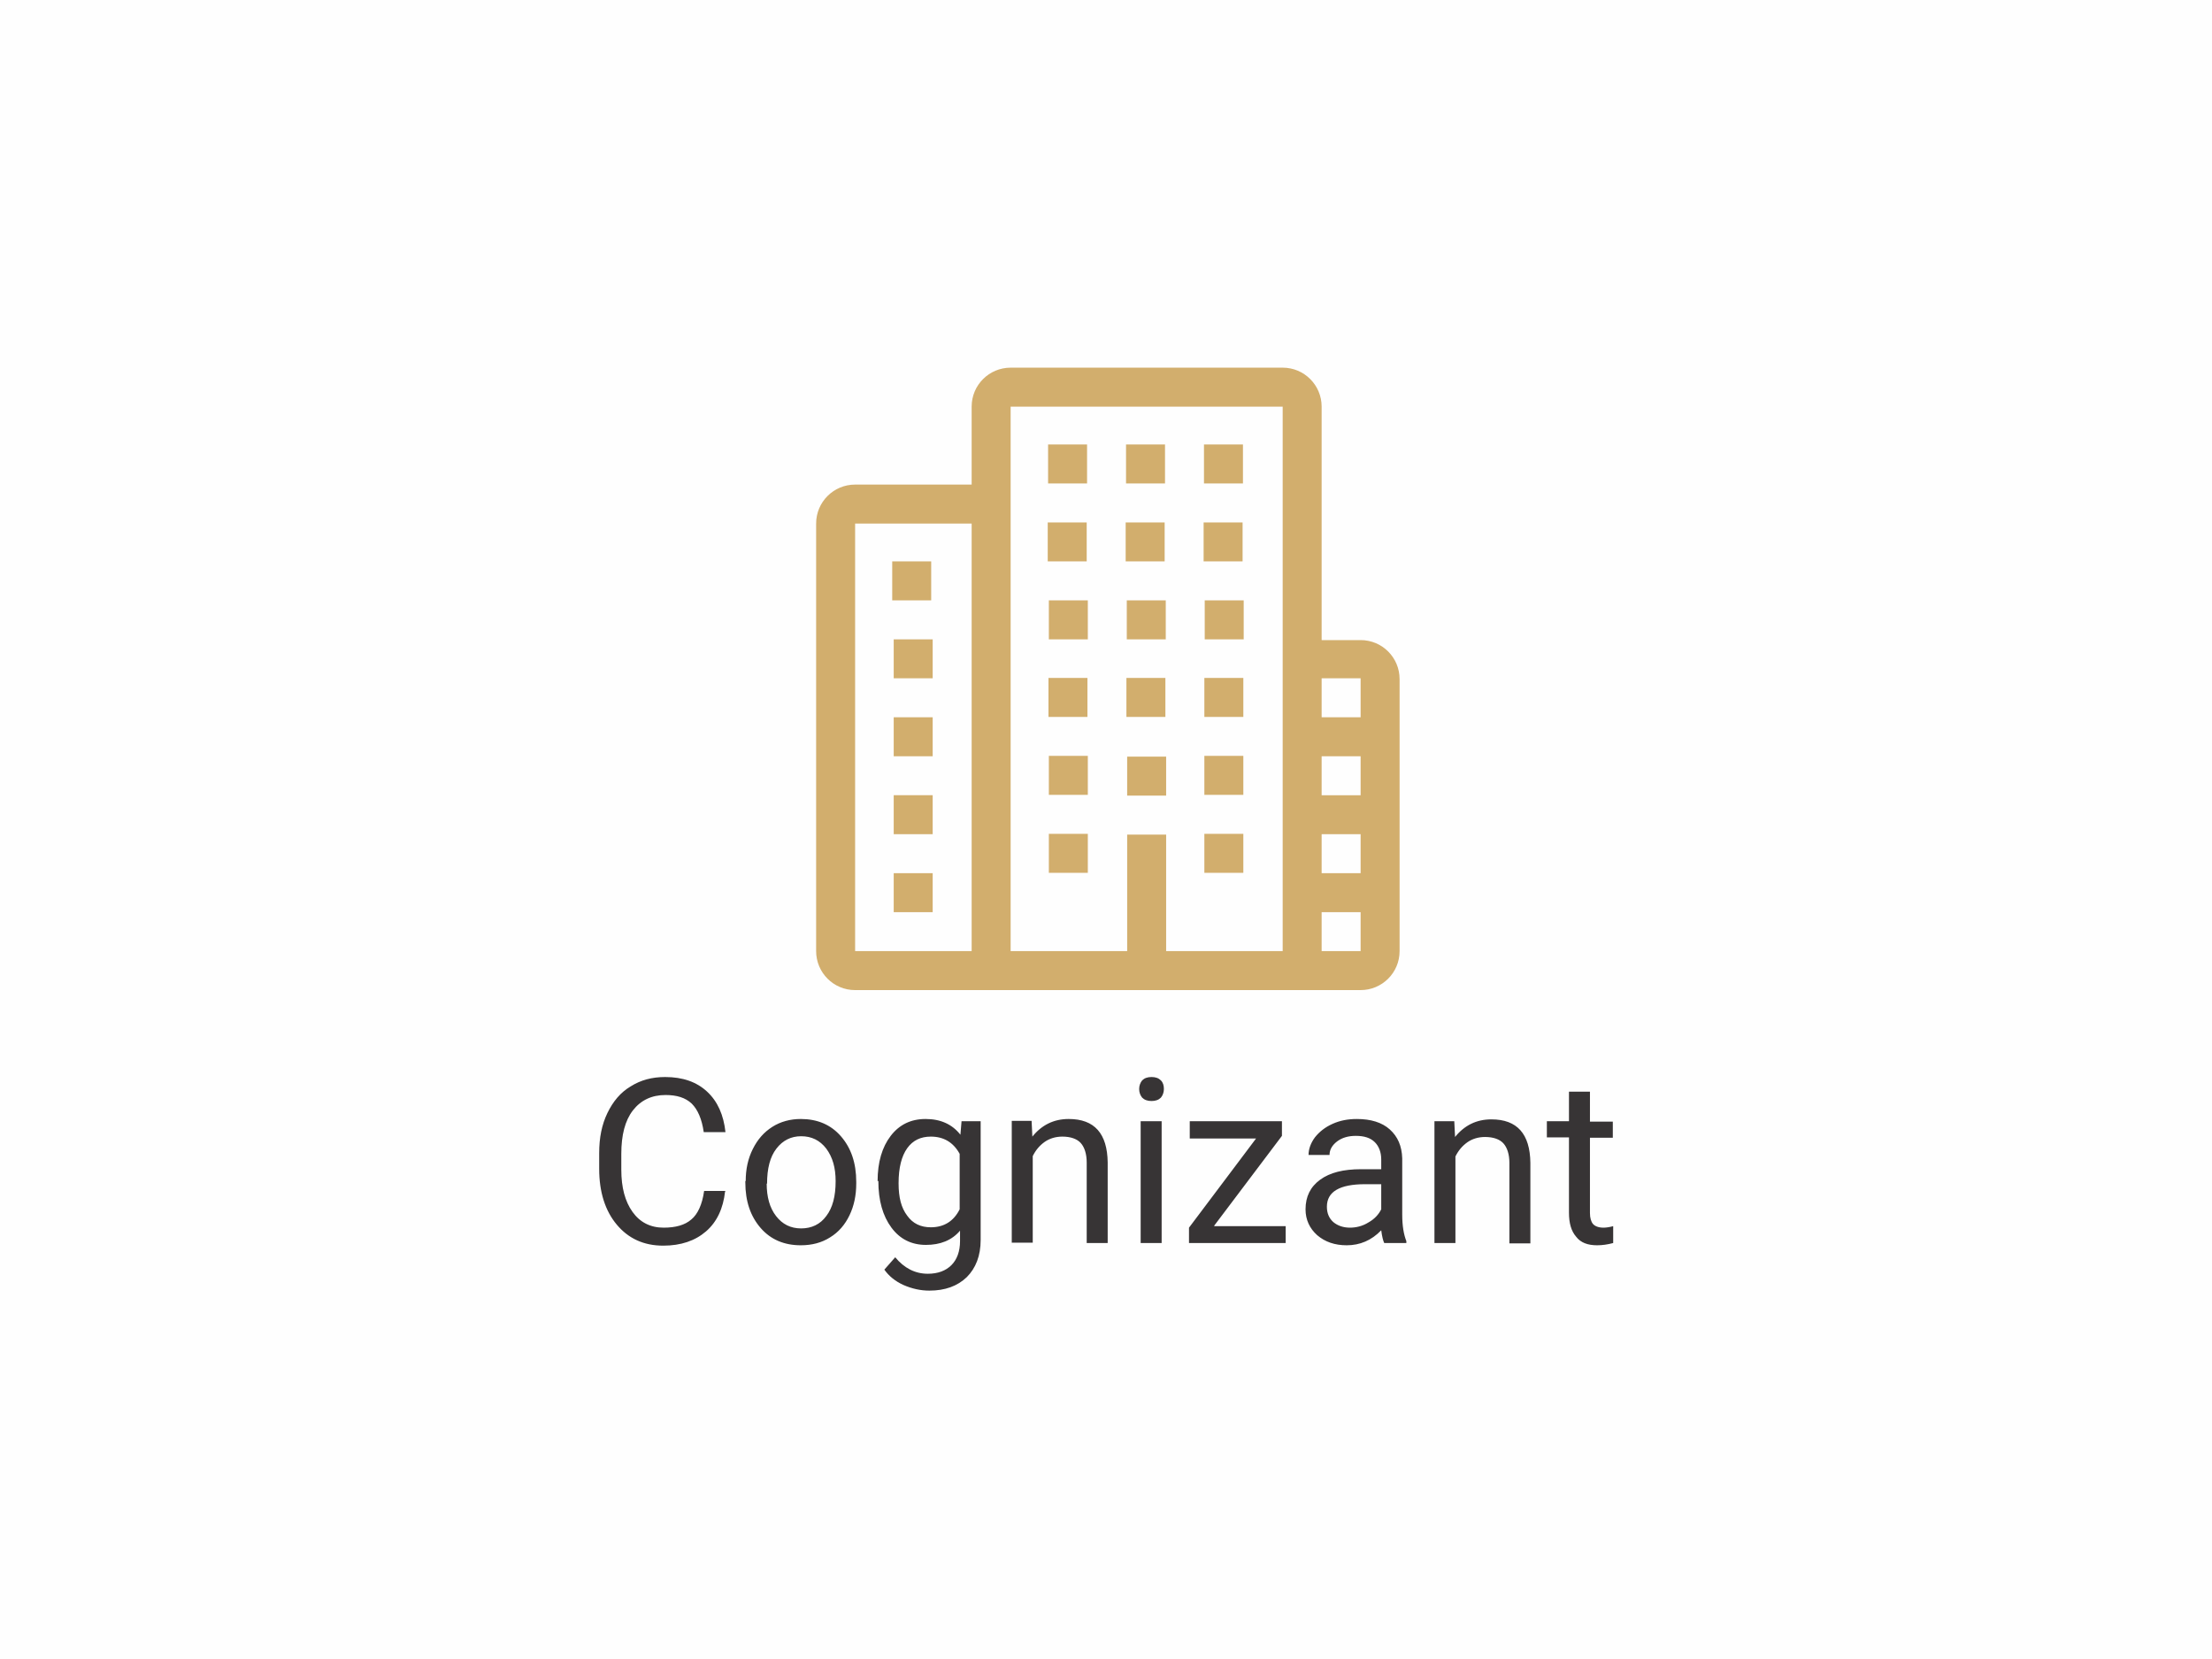
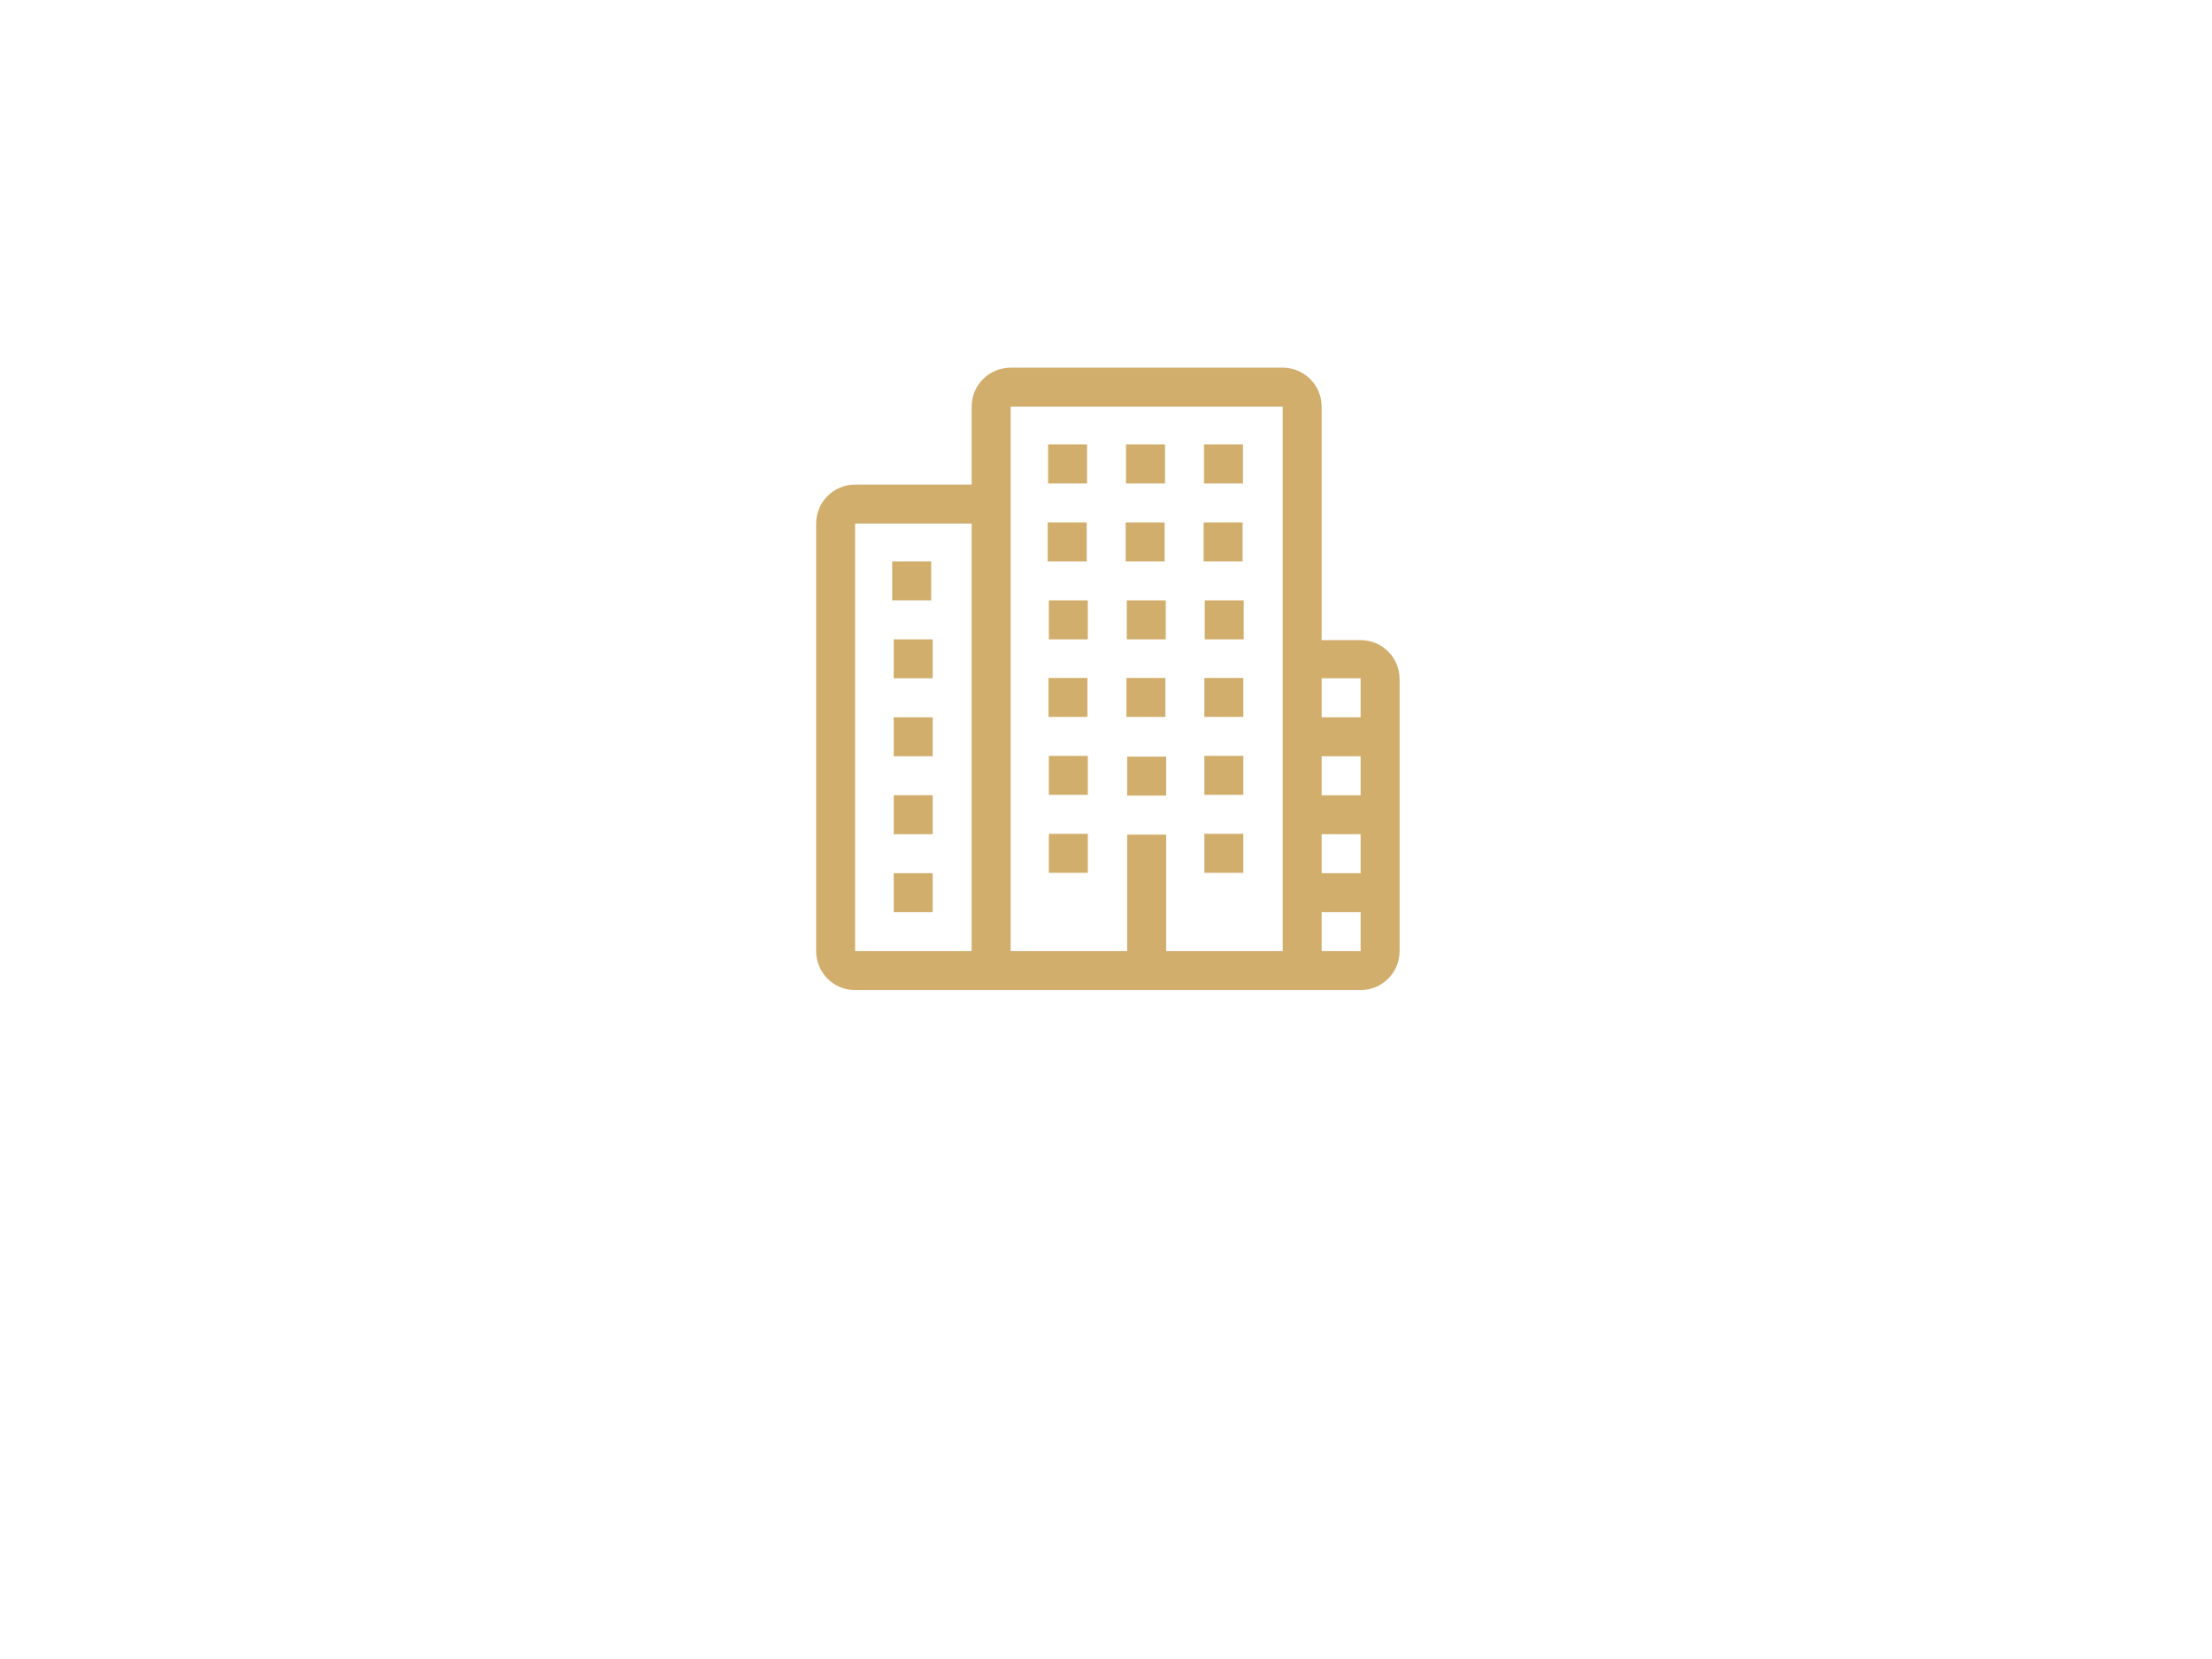
<svg xmlns="http://www.w3.org/2000/svg" xml:space="preserve" width="16.933mm" height="12.7mm" version="1.1" style="shape-rendering:geometricPrecision; text-rendering:geometricPrecision; image-rendering:optimizeQuality; fill-rule:evenodd; clip-rule:evenodd" viewBox="0 0 59.03 44.27">
  <defs>
    <style type="text/css">
   
    .fil0 {fill:#FEFEFE}
    .fil1 {fill:#D2AE6D}
    .fil2 {fill:#373435;fill-rule:nonzero}
   
  </style>
  </defs>
  <g id="Camada_x0020_1">
-     <polygon class="fil0" points="-0,0 59.03,0 59.03,44.27 -0,44.27 " />
    <path class="fil1" d="M24.85 14.98l-1.04 0 0 1.04 1.04 0 0 -1.04zm4.15 -1.04l-1.04 0 0 1.04 1.04 0 0 -1.04zm2.08 0l-1.04 0 0 1.04 1.04 0 0 -1.04zm2.08 0l-1.04 0 0 1.04 1.04 0 0 -1.04zm-4.15 -2.08l-1.04 0 0 1.04 1.04 0 0 -1.04zm2.08 0l-1.04 0 0 1.04 1.04 0 0 -1.04zm2.08 0l-1.04 0 0 1.04 1.04 0 0 -1.04zm-4.15 6.23l-1.04 0 0 1.04 1.04 0 0 -1.04zm2.08 0l-1.04 0 0 1.04 1.04 0 0 -1.04zm2.08 0l-1.04 0 0 1.04 1.04 0 0 -1.04zm-4.15 2.08l-1.04 0 0 1.04 1.04 0 0 -1.04zm4.15 0l-1.04 0 0 1.04 1.04 0 0 -1.04zm-4.15 2.08l-1.04 0 0 1.04 1.04 0 0 -1.04zm4.15 0l-1.04 0 0 1.04 1.04 0 0 -1.04zm-4.15 -6.23l-1.04 0 0 1.04 1.04 0 0 -1.04zm2.08 0l-1.04 0 0 1.04 1.04 0 0 -1.04zm2.08 0l-1.04 0 0 1.04 1.04 0 0 -1.04zm-8.3 1.04l-1.04 0 0 1.04 1.04 0 0 -1.04zm0 2.08l-1.04 0 0 1.04 1.04 0 0 -1.04zm0 2.08l-1.04 0 0 1.04 1.04 0 0 -1.04zm0 2.08l-1.04 0 0 1.04 1.04 0 0 -1.04zm6.23 -3.11l-1.04 0 0 1.04 1.04 0 0 -1.04zm5.19 -3.11l-1.04 0 0 -6.23c0,-0.57 -0.46,-1.04 -1.04,-1.04l-7.26 0c-0.57,0 -1.04,0.46 -1.04,1.04l0 2.08 -3.11 0c-0.57,0 -1.04,0.46 -1.04,1.04l0 11.41c0,0.57 0.46,1.04 1.04,1.04l13.49 0c0.57,0 1.04,-0.46 1.04,-1.04l0 -7.26c0,-0.57 -0.46,-1.04 -1.04,-1.04zm-10.38 8.3l-3.11 0 0 -11.41 3.11 0 0 11.41zm8.3 0l-3.11 0 0 -3.11 -1.04 0 0 3.11 -3.11 0 0 -14.53 7.26 0 0 14.53zm2.08 0l-1.04 0 0 -1.04 1.04 0 0 1.04zm0 -2.08l-1.04 0 0 -1.04 1.04 0 0 1.04zm0 -2.08l-1.04 0 0 -1.04 1.04 0 0 1.04zm0 -2.08l-1.04 0 0 -1.04 1.04 0 0 1.04z" />
-     <path class="fil2" d="M19.35 31.79c-0.05,0.46 -0.22,0.82 -0.51,1.07 -0.29,0.25 -0.67,0.38 -1.14,0.38 -0.52,0 -0.93,-0.19 -1.24,-0.56 -0.31,-0.37 -0.47,-0.87 -0.47,-1.49l0 -0.42c0,-0.41 0.07,-0.76 0.22,-1.07 0.15,-0.31 0.35,-0.55 0.62,-0.71 0.27,-0.17 0.57,-0.25 0.92,-0.25 0.47,0 0.84,0.13 1.12,0.39 0.28,0.26 0.44,0.62 0.49,1.08l-0.58 0c-0.05,-0.35 -0.16,-0.6 -0.32,-0.76 -0.17,-0.16 -0.4,-0.23 -0.7,-0.23 -0.37,0 -0.66,0.14 -0.87,0.41 -0.21,0.27 -0.31,0.66 -0.31,1.16l0 0.42c0,0.48 0.1,0.85 0.3,1.13 0.2,0.28 0.48,0.42 0.83,0.42 0.32,0 0.57,-0.07 0.74,-0.22 0.17,-0.14 0.29,-0.4 0.34,-0.76l0.58 0zm0.55 -0.27c0,-0.32 0.06,-0.6 0.19,-0.86 0.13,-0.26 0.3,-0.45 0.52,-0.59 0.22,-0.14 0.48,-0.21 0.76,-0.21 0.44,0 0.8,0.15 1.07,0.46 0.27,0.31 0.41,0.71 0.41,1.22l0 0.04c0,0.32 -0.06,0.6 -0.18,0.85 -0.12,0.25 -0.29,0.45 -0.52,0.59 -0.22,0.14 -0.48,0.21 -0.78,0.21 -0.44,0 -0.8,-0.15 -1.07,-0.46 -0.27,-0.31 -0.41,-0.71 -0.41,-1.22l0 -0.04zm0.56 0.06c0,0.36 0.08,0.65 0.25,0.87 0.17,0.22 0.39,0.33 0.67,0.33 0.28,0 0.51,-0.11 0.67,-0.33 0.17,-0.22 0.25,-0.53 0.25,-0.93 0,-0.36 -0.08,-0.64 -0.25,-0.87 -0.17,-0.22 -0.39,-0.33 -0.67,-0.33 -0.27,0 -0.49,0.11 -0.66,0.33 -0.17,0.22 -0.25,0.53 -0.25,0.94zm2.96 -0.06c0,-0.51 0.12,-0.91 0.35,-1.21 0.23,-0.3 0.54,-0.45 0.93,-0.45 0.4,0 0.71,0.14 0.93,0.42l0.03 -0.36 0.51 0 0 3.17c0,0.42 -0.13,0.75 -0.37,0.99 -0.25,0.24 -0.58,0.36 -1,0.36 -0.23,0 -0.46,-0.05 -0.69,-0.15 -0.22,-0.1 -0.39,-0.24 -0.51,-0.41l0.29 -0.33c0.24,0.29 0.53,0.44 0.87,0.44 0.27,0 0.48,-0.08 0.63,-0.23 0.15,-0.15 0.23,-0.37 0.23,-0.64l0 -0.28c-0.22,0.26 -0.53,0.38 -0.91,0.38 -0.38,0 -0.69,-0.15 -0.92,-0.46 -0.23,-0.31 -0.35,-0.72 -0.35,-1.25zm0.56 0.06c0,0.37 0.07,0.65 0.23,0.86 0.15,0.21 0.36,0.31 0.63,0.31 0.35,0 0.61,-0.16 0.77,-0.48l0 -1.48c-0.17,-0.31 -0.43,-0.46 -0.77,-0.46 -0.27,0 -0.48,0.1 -0.63,0.31 -0.15,0.21 -0.23,0.52 -0.23,0.93zm3.55 -1.66l0.02 0.41c0.25,-0.31 0.57,-0.47 0.97,-0.47 0.69,0 1.03,0.39 1.04,1.16l0 2.15 -0.56 0 0 -2.15c-0,-0.23 -0.06,-0.41 -0.16,-0.52 -0.1,-0.11 -0.27,-0.17 -0.49,-0.17 -0.18,0 -0.34,0.05 -0.47,0.14 -0.14,0.1 -0.24,0.22 -0.32,0.38l0 2.31 -0.56 0 0 -3.25 0.53 0zm3.47 3.25l-0.56 0 0 -3.25 0.56 0 0 3.25zm-0.6 -4.11c0,-0.09 0.03,-0.17 0.08,-0.23 0.06,-0.06 0.14,-0.09 0.25,-0.09 0.11,0 0.19,0.03 0.25,0.09 0.06,0.06 0.08,0.14 0.08,0.23 0,0.09 -0.03,0.17 -0.08,0.23 -0.06,0.06 -0.14,0.09 -0.25,0.09 -0.11,0 -0.19,-0.03 -0.25,-0.09 -0.05,-0.06 -0.08,-0.14 -0.08,-0.23zm2.01 3.66l1.9 0 0 0.45 -2.58 0 0 -0.41 1.79 -2.38 -1.77 0 0 -0.46 2.46 0 0 0.39 -1.81 2.4zm4.53 0.45c-0.03,-0.06 -0.06,-0.18 -0.08,-0.34 -0.26,0.27 -0.57,0.4 -0.92,0.4 -0.32,0 -0.58,-0.09 -0.79,-0.27 -0.2,-0.18 -0.31,-0.41 -0.31,-0.69 0,-0.34 0.13,-0.6 0.39,-0.79 0.26,-0.19 0.62,-0.28 1.09,-0.28l0.54 0 0 -0.26c0,-0.19 -0.06,-0.35 -0.17,-0.46 -0.12,-0.12 -0.29,-0.17 -0.51,-0.17 -0.2,0 -0.37,0.05 -0.5,0.15 -0.13,0.1 -0.2,0.22 -0.2,0.36l-0.56 0c0,-0.16 0.06,-0.32 0.17,-0.47 0.12,-0.15 0.27,-0.27 0.47,-0.36 0.2,-0.09 0.41,-0.13 0.65,-0.13 0.37,0 0.67,0.09 0.88,0.28 0.21,0.19 0.32,0.44 0.33,0.77l0 1.5c0,0.3 0.04,0.53 0.11,0.71l0 0.05 -0.58 0zm-0.92 -0.41c0.17,0 0.34,-0.04 0.5,-0.14 0.16,-0.09 0.27,-0.21 0.34,-0.35l0 -0.67 -0.43 0c-0.68,0 -1.02,0.2 -1.02,0.6 0,0.18 0.06,0.31 0.17,0.41 0.12,0.1 0.27,0.15 0.45,0.15zm2.79 -2.83l0.02 0.41c0.25,-0.31 0.57,-0.47 0.97,-0.47 0.69,0 1.03,0.39 1.04,1.16l0 2.15 -0.56 0 0 -2.15c-0,-0.23 -0.06,-0.41 -0.16,-0.52 -0.1,-0.11 -0.27,-0.17 -0.49,-0.17 -0.18,0 -0.34,0.05 -0.47,0.14 -0.14,0.1 -0.24,0.22 -0.32,0.38l0 2.31 -0.56 0 0 -3.25 0.53 0zm3.62 -0.79l0 0.79 0.61 0 0 0.43 -0.61 0 0 2.01c0,0.13 0.03,0.23 0.08,0.29 0.05,0.06 0.15,0.1 0.28,0.1 0.06,0 0.15,-0.01 0.26,-0.04l0 0.45c-0.15,0.04 -0.29,0.06 -0.43,0.06 -0.25,0 -0.44,-0.07 -0.56,-0.23 -0.13,-0.15 -0.19,-0.36 -0.19,-0.64l0 -2.01 -0.59 0 0 -0.43 0.59 0 0 -0.79 0.56 0z" />
  </g>
</svg>